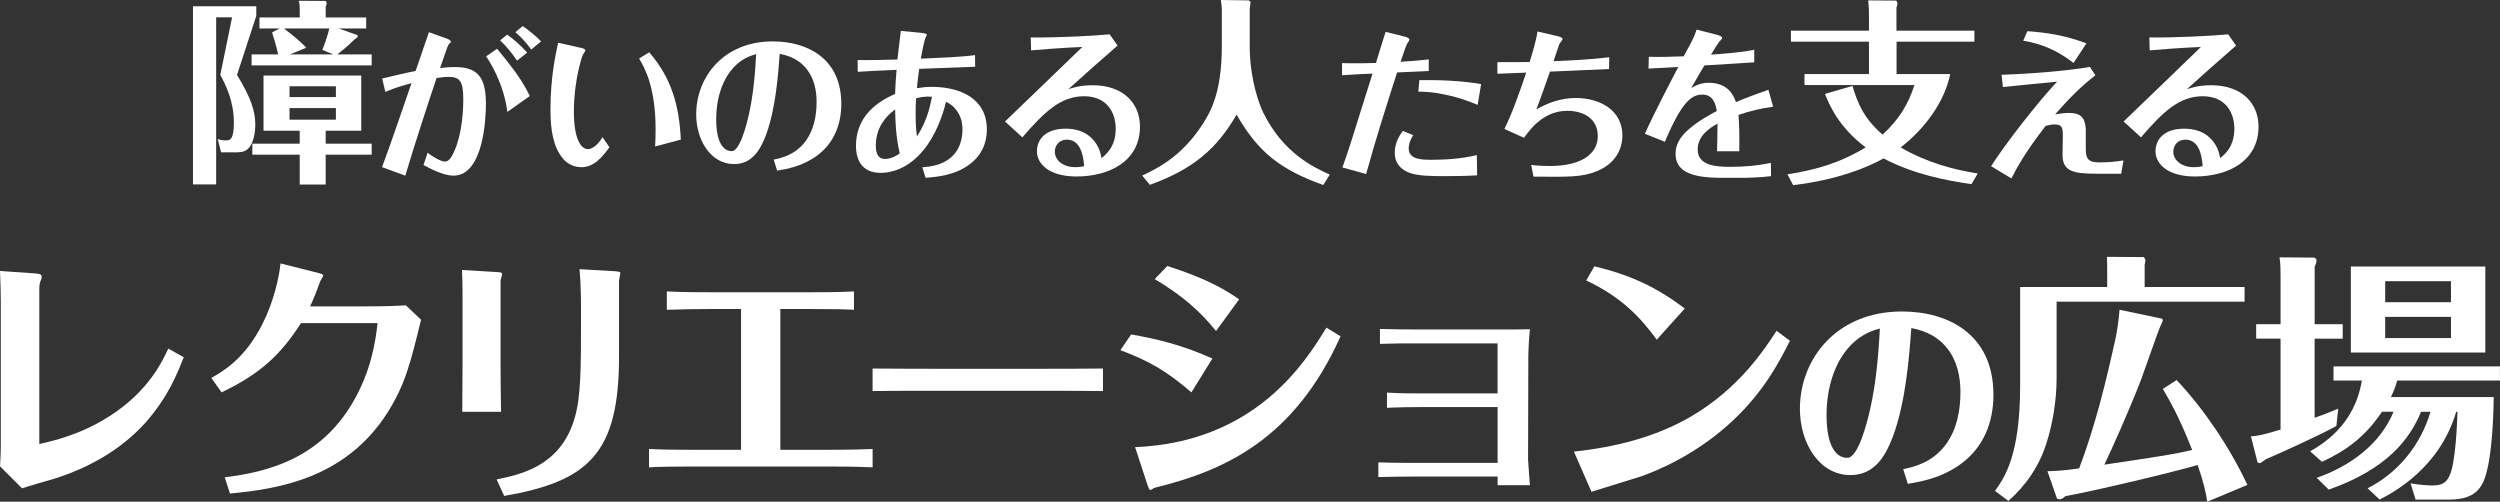
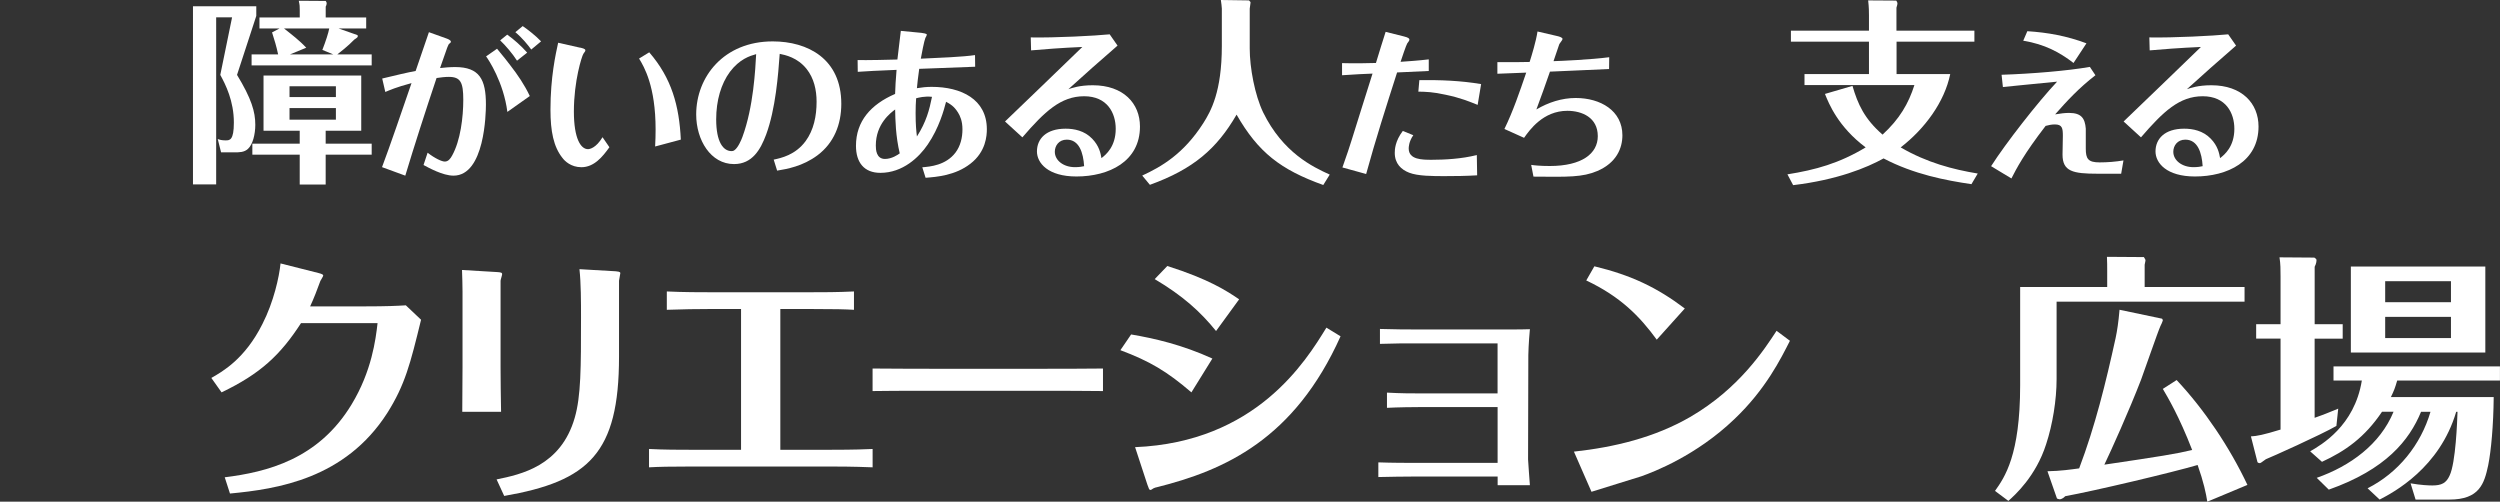
<svg xmlns="http://www.w3.org/2000/svg" id="_レイヤー_2" width="686.73" height="137.81" viewBox="0 0 686.73 137.81">
  <rect x="0" y="0" width="686.73" height="137.81" fill="#333333" stroke="none" />
  <defs>
    <style>.cls-1{fill:#fff;}</style>
  </defs>
  <g id="_レイヤー_1-2">
    <g>
      <path class="cls-1" d="M70.4,4.37l-5.29,16.2c4,6.59,5.02,10.15,5.02,13.72,0,2.59-.7,5.4-2,6.59-1.03,.97-2.38,.97-3.73,.97h-3.67l-.92-3.67c.54,.22,1.13,.38,2.16,.38,1.13,0,2.27,0,2.27-4.91,0-5.89-2.27-10.42-3.73-13.07l3.24-15.82h-4.37V50.65h-6.37V1.73h17.39v2.65Zm31.7,10.58v3.02h-32.99v-3.02h7.29c-.49-2.32-.97-3.83-1.67-6.05l2.05-1.08h-5.51v-3.02h11.07V2.75c0-.97,0-1.3-.27-2.54l7.4,.05c.16,.27,.27,.43,.27,.59s-.05,.59-.27,.97v2.97h11.12v3.02h-7.61l5.24,1.84c.16,.54,.05,.59-.92,1.24-1.57,1.67-4.21,3.73-4.64,4.05h9.45Zm-12.64,24.52h12.64v3.02h-12.64v8.21h-7.13v-8.21h-13.01v-3.02h13.01v-3.56h-9.94v-15.17h26.84v15.17h-9.77v3.56Zm2.11-24.52l-3.02-1.24c.97-2.48,1.67-4.7,1.89-5.89h-12.42c2.11,1.67,4.32,3.35,6.1,5.29l-4.48,1.84h11.93Zm.7,11.72v-2.97h-12.74v2.97h12.74Zm-12.74,3.02v3.19h12.74v-3.19h-12.74Z" />
      <path class="cls-1" d="M104.99,21.57c3.56-.85,7.11-1.71,9.18-2.07,.41-1.17,3.19-9.36,3.65-10.66l4.77,1.71c.36,.13,1.26,.45,1.26,.9,0,.23-.18,.36-.41,.54-.36,.31-.36,.36-2.56,6.7,1.17-.13,2.7-.27,4.14-.27,6.75,0,8.46,3.46,8.46,10.3,0,2.34-.31,19.53-8.91,19.53-2.97,0-6.88-2.21-8.23-2.92l1.12-3.38c2.02,1.57,3.91,2.43,4.72,2.43,.99,0,1.58-.85,2.02-1.66,2.29-4.1,3.06-10.53,3.06-15.3s-.72-6.3-3.96-6.3c-1.08,0-2.16,.13-3.38,.31-3.06,9.13-6.21,18.9-8.59,26.82l-6.39-2.34c1.98-5.22,5.8-16.38,8.1-23.08-4.36,1.17-5.98,1.93-7.2,2.43l-.85-3.69Zm31.54-8.19c1.53,1.8,3.19,3.96,3.6,4.5,2.07,2.66,3.96,5.44,5.4,8.5l-6.16,4.36c-1.04-8.14-5.22-14.44-5.85-15.25l3.02-2.11Zm2.79-3.87c1.84,1.31,3.82,3.06,5.49,4.95l-2.79,2.21c-1.21-1.89-3.06-4.09-4.63-5.58l1.94-1.58Zm4.27-2.34c1.44,.99,3.47,2.56,5.04,4.19l-2.7,2.25c-.95-1.31-2.52-3.24-4.37-4.77l2.02-1.67Z" />
      <path class="cls-1" d="M159.31,13.07c.54,.13,1.48,.31,1.48,.72,0,.27-.04,.31-.54,.99-.4,.58-2.61,7.42-2.61,15.84,0,7.56,1.94,10.35,3.87,10.35,.49,0,2.2-.31,4-3.28l1.89,2.75c-1.89,2.65-4.23,5.49-7.69,5.49-2.88,0-4.59-1.71-5.22-2.56-2.43-3.06-3.28-7.29-3.28-13.23,0-9,1.44-15.3,2.11-18.4l5.98,1.35Zm19.03,1.3c6.16,7.11,8.23,14.67,8.68,23.98l-7.06,1.89c.09-1.31,.13-3.55,.13-4.68,0-11.88-3.15-17.19-4.54-19.48l2.79-1.71Z" />
      <path class="cls-1" d="M212.52,43.85c2.07-.45,5.94-1.26,8.77-5.08,2.25-3.06,3.02-6.93,3.02-10.8,0-3.28-.72-6.48-2.75-9.04-2.52-3.15-5.85-3.82-7.38-4.14-.41,5.67-1.12,15.12-3.73,22.18-1.53,4.09-3.78,8.1-8.82,8.1-6.39,0-10.39-6.57-10.39-13.63,0-10.35,7.6-20.07,21.01-20.07,9.63,0,18.85,4.77,18.85,17.14,0,5.71-2.03,10.75-6.52,14.13-4.09,3.06-8.41,3.78-11.11,4.23l-.94-3.02Zm-12.01-24.12c-2.43,3.28-3.78,7.87-3.78,13.05,0,6.25,1.94,8.73,4.23,8.73,.27,0,.5-.04,.81-.27,.94-.67,1.84-2.7,2.16-3.6,3.06-8.28,3.55-18.63,3.78-22.77-1.75,.5-4.54,1.35-7.2,4.86Z" />
      <path class="cls-1" d="M267.89,18.33c-3.91,.13-9.67,.36-15.39,.58-.36,2.61-.5,3.87-.63,5.31,1.35-.22,2.61-.36,4.05-.36,8.1,0,15.16,3.38,15.16,11.65,0,1.71-.23,6.16-4.5,9.45-4.14,3.24-9.31,3.65-12.33,3.87l-.9-2.88c2.16-.18,6.43-.54,9.09-4,1.4-1.84,1.94-4.14,1.94-6.43s-.67-3.73-1.21-4.59c-1.12-1.8-2.21-2.39-3.29-2.97-.58,2.25-1.93,7.2-5.04,11.74-2.38,3.51-6.88,7.78-13,7.78-4.5,0-6.71-2.88-6.71-7.42,0-6.79,4.1-11.38,10.75-14.26,.09-2.43,.13-3.29,.4-6.61-4.36,.18-9.22,.4-10.66,.54l-.04-3.24c1.71,.09,9.76-.09,10.93-.14,.13-1.12,.81-6.61,.94-7.87l5.62,.54c.58,.09,1.53,.18,1.53,.54,0,.14-.36,.81-.4,.85-.31,.68-1.08,4.63-1.26,5.71,4.95-.23,11.65-.49,14.89-.99l.04,3.19Zm-27.31,21.64c0,1.08,.09,3.69,2.52,3.69,1.84,0,3.51-1.12,4.05-1.53-1.12-4.73-1.21-9.18-1.26-12.06-1.26,.94-5.31,3.96-5.31,9.9Zm11.07-12.96c-.09,1.48-.14,2.38-.14,4.05,0,3.29,.18,4.9,.36,6.43,2.56-4,3.42-7.29,4.14-10.89-2.02-.23-3.69,.22-4.36,.4Z" />
      <path class="cls-1" d="M283.13,10.28c6.66,.13,17.73-.45,21.69-.85l2.16,3.1c-4.73,4.09-9.45,8.28-13.5,11.97,.94-.31,3.01-1.08,6.7-1.08,8.41,0,12.96,4.99,12.96,11.34,0,9.63-8.55,13.72-17.46,13.72-7.78,0-10.84-3.69-10.84-6.88,0-3.46,2.52-6.25,7.87-6.25,2.34,0,5.17,.54,7.29,2.74,1.93,1.98,2.34,4.05,2.56,5.35,1.22-.94,3.92-3.15,3.92-8.05,0-4.32-2.29-8.95-8.68-8.95s-10.84,4.19-16.96,11.29l-4.77-4.36c5.44-5.22,15.03-14.44,21.24-20.47-5.44,.23-11.16,.67-14.08,.94l-.09-3.55Zm9.9,28.08c-2.16,0-3.28,1.67-3.28,3.33,0,2.38,2.38,4.23,5.53,4.23,1.17,0,1.94-.14,2.52-.27-.23-3.69-1.35-7.29-4.77-7.29Z" />
      <path class="cls-1" d="M343.08,.11c.38,.38,.43,.38,.43,.65,0,.22-.22,1.4-.22,1.62V13.34c0,5.29,1.4,12.74,3.67,17.5,5.45,11.12,13.66,15.01,18.31,17.12l-1.78,2.86c-11.72-4.21-17.87-8.96-23.81-19.33-5.45,9.4-11.88,14.96-23.81,19.28l-2.11-2.54c5.24-2.43,11.34-5.89,16.79-14.42,2.05-3.24,5.08-8.59,5.08-21.17V2.38c0-.54-.16-1.51-.27-2.38l7.72,.11Z" />
      <path class="cls-1" d="M392.45,19.5c-2.92,.13-4.77,.23-8.68,.4-2.97,9.27-5.94,18.54-8.5,27.9l-6.52-1.8c1.35-3.82,1.93-5.58,2.56-7.6,.77-2.56,4.82-15.3,5.71-18.18-2.52,.09-4.23,.18-8.37,.45v-3.33c3.28,.09,6.57,.05,9.31-.04,.36-1.26,2.43-7.87,2.66-8.55l5.04,1.26c1.26,.31,1.49,.58,1.49,.9,0,.23-.23,.54-.58,.99-.27,.36-1.58,4.27-1.84,5.08,2.47-.18,4.68-.31,7.74-.67v3.19Zm-4.23,17.64c-1.26,1.8-1.26,3.38-1.26,3.65,0,3.1,3.73,3.1,6.34,3.1,3.33,0,8.23-.23,12.37-1.31l.09,5.58c-2.97,.18-5.98,.22-8.95,.22-3.2,0-7.33,0-9.72-.94-2.21-.85-3.96-2.52-3.96-5.44,0-.94,.09-3.24,2.21-6.03l2.88,1.17Zm1.67-15.12c5.67-.09,11.38,.13,16.96,1.08l-.95,5.71c-2.25-.9-4.68-1.93-8.82-2.79-3.46-.77-5.4-.81-7.47-.85l.27-3.15Z" />
      <path class="cls-1" d="M420.59,45.29c.86,.13,2.47,.31,5.13,.31,8.82,0,13.18-3.42,13.18-8.19,0-5.13-4.32-6.97-8.37-6.97-6.66,0-10.39,5.31-11.88,7.42l-5.4-2.43c2.39-4.9,4.19-10.21,5.99-15.48-.72,.04-6.84,.27-7.92,.31v-3.19c3.83,.04,5.94,0,8.86-.05,.58-1.84,1.75-5.62,2.16-8.37l5.26,1.22c.63,.13,1.62,.4,1.62,.85,0,.27-.81,1.21-.9,1.44-.04,.09-.81,2.34-1.58,4.64,1.98-.05,10.17-.41,15.3-1.08l-.04,3.24c-2.29,.14-13.68,.58-16.24,.72-1.21,3.46-2.43,6.97-3.73,10.39,3.28-1.94,6.97-3.15,10.8-3.15,6.79,0,12.83,3.46,12.83,10.26,0,3.51-1.62,7.56-6.93,9.81-4.05,1.71-7.88,1.62-17.5,1.53l-.63-3.24Z" />
-       <path class="cls-1" d="M487.09,29.31c-3.73,.54-6.03,1.08-9.54,2.25,.18,2.65,.27,4.09,.22,9.99h-6.12c.09-1.94,.09-4.05,.14-7.6-1.94,1.12-5.45,3.19-5.45,7.11,0,4.5,5.13,4.77,9,4.77s7.47-.31,11.11-1.08l.04,3.64c-3.01,.36-6.21,.45-7.38,.45h-6.39c-8.05,0-12.46-1.71-12.46-6.61,0-2.11,.85-4.27,3.46-6.57,2.92-2.56,6.12-4.23,7.87-5.17-.22-1.35-.76-4.5-3.91-4.5-2.83,0-5.54,1.53-10.35,12.96l-5.49-2.2c2.38-5.4,7.74-15.61,9.18-18.36-3.87,.23-4.27,.23-8.19,.45l.09-3.24c3.29,.09,5.98,0,9.58-.13,.31-.54,1.8-3.29,2.11-3.92,.18-.36,.81-1.53,1.44-3.42l5.62,1.44c.45,.14,1.39,.41,1.39,.81,0,.27-.27,.54-.72,.99-.32,.31-1.89,2.92-2.34,3.64,3.24-.22,8.73-.63,11.88-1.35v3.46c-3.6,.27-8.68,.54-13.68,.85-1.26,2.07-1.84,3.1-3.64,6.25,.81-.49,2.34-1.48,4.82-1.48,5.53,0,6.93,3.78,7.47,5.31,3.56-1.49,6.3-2.48,8.91-3.38l1.3,4.63Z" />
      <path class="cls-1" d="M542.35,8.42v3.02h-21.38v8.91h14.74c-1.57,7.67-6.97,15.01-13.61,20.14,7.24,4.21,14.36,6.05,21.17,7.18l-1.73,2.92c-7.02-1.03-15.82-2.7-24.14-7.07-4.59,2.54-12.69,5.89-24.84,7.34l-1.57-2.97c7.78-1.24,14.2-3.02,21.49-7.4-7.56-5.67-10.1-11.99-11.18-14.69l7.56-2.21c1.46,5.02,3.29,9.07,8.26,13.39,4.7-4.32,7.13-8.53,8.75-13.61h-30.19v-3.02h17.71V11.45h-21.44v-3.02h21.44V4.21c0-.86,0-2.16-.22-4.1l7.72,.05c.27,.49,.32,.54,.32,.76,0,.32-.05,.43-.27,1.19v6.32h21.38Z" />
      <path class="cls-1" d="M582.67,47.72h-6.48c-6.79,0-9.63-.63-9.63-5.26,0-.72,.09-4.32,.09-5.13,0-2.07-.14-3.15-2.21-3.15-.9,0-1.67,.18-2.52,.4-5.94,7.69-8.05,11.79-9.4,14.44l-5.58-3.37c3.92-6.17,12.87-17.64,18.13-23.22-10.39,1.04-11.56,1.12-14.89,1.48l-.36-3.37c8.33-.27,18.04-1.08,24.25-2.16l1.53,2.29c-4.54,3.51-7.78,7.02-11.07,10.75,1.58-.27,2.75-.4,3.83-.4,3.37,0,4.36,1.48,4.59,4.32v5.49c0,2.79,.63,3.78,3.78,3.78,2.21,0,4.41-.18,6.57-.54l-.63,3.65Zm-25.78-39.15c5.67,.36,10.84,1.31,16.24,3.33l-3.55,5.4c-3.87-2.97-7.88-5.13-13.81-6.12l1.12-2.61Z" />
      <path class="cls-1" d="M590.38,10.28c6.66,.13,17.73-.45,21.69-.85l2.16,3.1c-4.72,4.09-9.45,8.28-13.5,11.97,.95-.31,3.01-1.08,6.71-1.08,8.41,0,12.96,4.99,12.96,11.34,0,9.63-8.55,13.72-17.46,13.72-7.79,0-10.84-3.69-10.84-6.88,0-3.46,2.52-6.25,7.88-6.25,2.34,0,5.17,.54,7.29,2.74,1.94,1.98,2.34,4.05,2.57,5.35,1.21-.94,3.92-3.15,3.92-8.05,0-4.32-2.29-8.95-8.69-8.95s-10.84,4.19-16.96,11.29l-4.77-4.36c5.44-5.22,15.03-14.44,21.24-20.47-5.45,.23-11.16,.67-14.08,.94l-.09-3.55Zm9.9,28.08c-2.16,0-3.29,1.67-3.29,3.33,0,2.38,2.39,4.23,5.54,4.23,1.17,0,1.93-.14,2.52-.27-.22-3.69-1.35-7.29-4.77-7.29Z" />
    </g>
    <g>
-       <path class="cls-1" d="M10.8,121.97c3.74-.86,11.38-2.52,19.59-7.85,10.44-6.77,14.19-14.83,15.84-18.36l4.25,2.38c-1.73,4.32-4.25,10.87-10.44,17.86-6.7,7.49-15.55,12.46-25.06,15.48-1.3,.36-7.49,2.16-8.93,2.66l-6.05-6.05c.14-1.87,.22-3.82,.22-5.62v-39.68c0-2.38-.07-4.75-.22-8.35l9.43,.65c1.58,.07,2.02,.36,2.02,.94,0,.43-.22,.94-.36,1.3-.07,.22-.29,.79-.29,1.94v42.7Z" />
      <path class="cls-1" d="M58.05,103.82c3.02-1.73,9.22-5.18,14.04-14.83,3.1-6.05,4.61-12.96,4.97-16.63l10.51,2.66c.86,.22,1.22,.43,1.22,.65,0,.29-.72,1.3-.79,1.51-.86,2.38-1.8,4.82-2.81,6.98h14.91c6.19,0,8.93-.14,11.38-.29l4.18,3.96c-2.95,12.1-4.39,17.86-9.29,25.63-11.59,18.07-30.17,20.88-43.2,22.11l-1.44-4.46c11.52-1.44,25.71-4.9,34.85-20.02,5.54-9.14,6.62-17.86,7.13-22.32h-21.03c-5.69,8.78-11.16,13.9-21.82,19.01l-2.81-3.96Z" />
      <path class="cls-1" d="M127.05,80.06c0-1.8-.07-3.96-.14-5.9l9.72,.58c.94,.07,1.3,.14,1.3,.58,0,.29-.43,1.51-.43,1.8v23.76c0,3.46,.07,8.14,.14,12.24h-10.66c0-1.37,.07-8.86,.07-12.31v-20.74Zm9.36,51.63c6.7-1.37,17.64-3.67,21.46-16.92,1.73-5.98,1.73-13.75,1.73-27.65,0-4.03,0-9.36-.43-13.18l10.01,.58c.43,.07,1.22,.07,1.22,.5,0,.29-.36,1.8-.36,2.09v20.88c0,26.5-8.28,34.2-31.54,38.24l-2.09-4.54Z" />
      <path class="cls-1" d="M203.55,84.88h-8.14c-3.67,0-8.35,.07-12.24,.22v-5.04c4.39,.22,9.65,.22,12.24,.22h26.93c3.46,0,7.85,0,12.24-.22v5.04c-2.45-.14-4.97-.22-12.31-.22h-7.92v38.67h13.61c7.27,0,9.5-.14,11.74-.22v5.04c-5.33-.22-10.01-.22-11.59-.22h-38.31c-5.9,0-8.78,.07-11.52,.22v-5.04c4.1,.22,8.42,.22,11.45,.22h13.83v-38.67Z" />
      <path class="cls-1" d="M239.69,101.23c5.69,.07,15.84,.07,17.86,.07h27.43c4.97,0,13.32,0,18-.07v6.19c-3.38-.07-12.38-.07-17.79-.07h-27.43c-12.1,0-13.39,0-18.07,.07v-6.19Z" />
      <path class="cls-1" d="M310.71,91.87c6.34,1.08,13.97,2.81,22.32,6.62l-5.76,9.29c-6.7-5.76-11.45-8.57-19.51-11.59l2.95-4.32Zm1.08,30.96c33.19-1.37,46.88-23.55,52.56-32.83l3.89,2.38c-12.67,28.23-31.75,36.79-50.55,41.48-.14,0-.58,.14-.86,.29-.5,.36-.65,.43-.86,.43-.29,0-.43-.43-.79-1.44l-3.38-10.3Zm8.86-49.76c11.38,3.6,16.35,6.84,19.73,9.15l-6.34,8.71c-4.25-5.26-9.07-9.65-16.85-14.26l3.46-3.6Z" />
      <path class="cls-1" d="M411.39,94.32h-22.25c-3.02,0-6.26,0-10.08,.14v-4.1c4.61,.14,7.34,.14,10.01,.14h25.49c2.81,0,3.6,0,5.69-.07-.36,3.89-.43,6.77-.43,7.13l-.07,28.66c0,.58,.43,5.98,.5,7.06h-8.86v-2.38h-22.83c-3.17,0-6.62,.07-9.94,.14v-4.03c3.74,.14,8.21,.14,10.01,.14h22.75v-15.34h-20.09c-2.81,0-7.63,.07-10.3,.22v-4.18c3.89,.22,6.84,.22,10.15,.22h20.23v-13.75Z" />
      <path class="cls-1" d="M432.35,124.06c11.16-1.22,22.18-3.89,31.9-9.5,13.54-7.85,20.45-18.65,23.76-23.69l3.67,2.74c-2.45,4.82-6.62,13.32-15.27,21.53-10.44,10.01-22.11,14.47-25.56,15.7-1.94,.65-11.52,3.53-13.68,4.25l-4.82-11.02Zm22.75-30.75c-4.68-6.41-9.94-11.81-19.37-16.27l2.23-3.89c10.15,2.45,17.21,5.83,24.84,11.59l-7.71,8.57Z" />
-       <path class="cls-1" d="M522.8,128.88c2.76-.6,7.92-1.68,11.7-6.78,3-4.08,4.02-9.24,4.02-14.4,0-4.38-.96-8.64-3.66-12.06-3.36-4.2-7.8-5.1-9.84-5.52-.54,7.56-1.5,20.16-4.98,29.58-2.04,5.46-5.04,10.8-11.76,10.8-8.52,0-13.86-8.76-13.86-18.18,0-13.8,10.14-26.76,28.02-26.76,12.84,0,25.14,6.36,25.14,22.86,0,7.62-2.7,14.34-8.7,18.84-5.46,4.08-11.22,5.04-14.82,5.64l-1.26-4.02Zm-16.02-32.16c-3.24,4.38-5.04,10.5-5.04,17.4,0,8.34,2.58,11.64,5.64,11.64,.36,0,.66-.06,1.08-.36,1.26-.9,2.46-3.6,2.88-4.8,4.08-11.04,4.74-24.84,5.04-30.36-2.34,.66-6.06,1.8-9.6,6.48Z" />
      <path class="cls-1" d="M616.56,78.84v4.03h-51.63v21.24c0,5.76-1.08,12.46-2.88,17.93-2.81,8.79-8.57,13.97-10.37,15.55l-3.67-2.74c2.66-3.74,6.91-9.79,6.91-29.02v-27h23.91v-4.46c0-.79,0-2.81-.07-3.82l10.15,.07c.43,.65,.43,.72,.43,1.01,0,.14-.22,.94-.22,1.08v6.12h27.43Zm-18.65,25.56c7.63,8.14,14.54,18.43,19.44,28.8l-11.02,4.61c-.36-2.3-1.01-5.4-2.66-10.08-6.84,2.02-28.44,7.13-36.36,8.57-.58,.65-1.3,.86-1.51,.86-.07,0-.79-.14-.79-.29l-2.59-7.42c3.67-.07,6.55-.5,8.71-.79,4.39-11.59,7.34-23.62,10.01-35.79,.43-2.02,.79-4.39,1.08-7.78l11.67,2.45c.07,0,.22,.29,.22,.5,0,.14-.58,1.44-.65,1.51-.65,1.37-4.46,12.46-5.33,14.76-3.31,8.57-8.21,19.44-10.08,23.33,15.48-2.3,19.66-2.95,24.12-4.03-3.6-9.29-6.7-14.47-8.06-16.78l3.82-2.45Z" />
      <path class="cls-1" d="M643.52,89.06v3.96h-7.71v21.75c2.88-1.01,4.54-1.73,6.48-2.52l-.5,4.75c-4.39,2.52-18.07,8.64-19.37,9.14-1.3,.94-1.44,1.08-1.73,1.08-.07,0-.5-.07-.58-.29l-1.8-7.06c1.58-.07,3.46-.43,8.14-1.87v-24.99h-6.7v-3.96h6.7v-13.1c0-1.8,0-3.53-.29-5.26l9.58,.07c.5,.36,.58,.43,.58,.72,0,.14,0,.86-.5,1.8v15.77h7.71Zm41.48,20.02c-.07,7.85-.72,14.76-1.51,18.72-1.08,5.04-2.38,9.43-10.66,9.43h-9.29l-1.37-4.46c2.88,.5,4.97,.58,5.98,.58,2.52,0,3.82-.65,4.75-2.74,1.66-3.46,2.09-14.98,2.16-17.5h-.36c-4.54,15.41-17.14,22.1-21.03,24.12l-3.31-3.1c8.42-4.25,14.62-11.95,17.28-21.02h-2.59c-3.24,7.85-9.65,15.84-25.35,21.39l-3.31-3.24c9.22-3.24,17.43-9.22,21.1-18.15h-3.17c-4.75,7.06-10.08,10.8-16.49,13.75l-3.24-2.88c2.95-1.73,12.17-6.91,14.19-19.44h-7.78v-3.89h45.72v3.89h-28.23c-.58,2.02-.86,2.74-1.73,4.54h28.23Zm-2.3-35.86v23.62h-36.94v-23.62h36.94Zm-27.51,4.03v5.76h18.07v-5.76h-18.07Zm0,9.79v5.83h18.07v-5.83h-18.07Z" />
    </g>
  </g>
</svg>